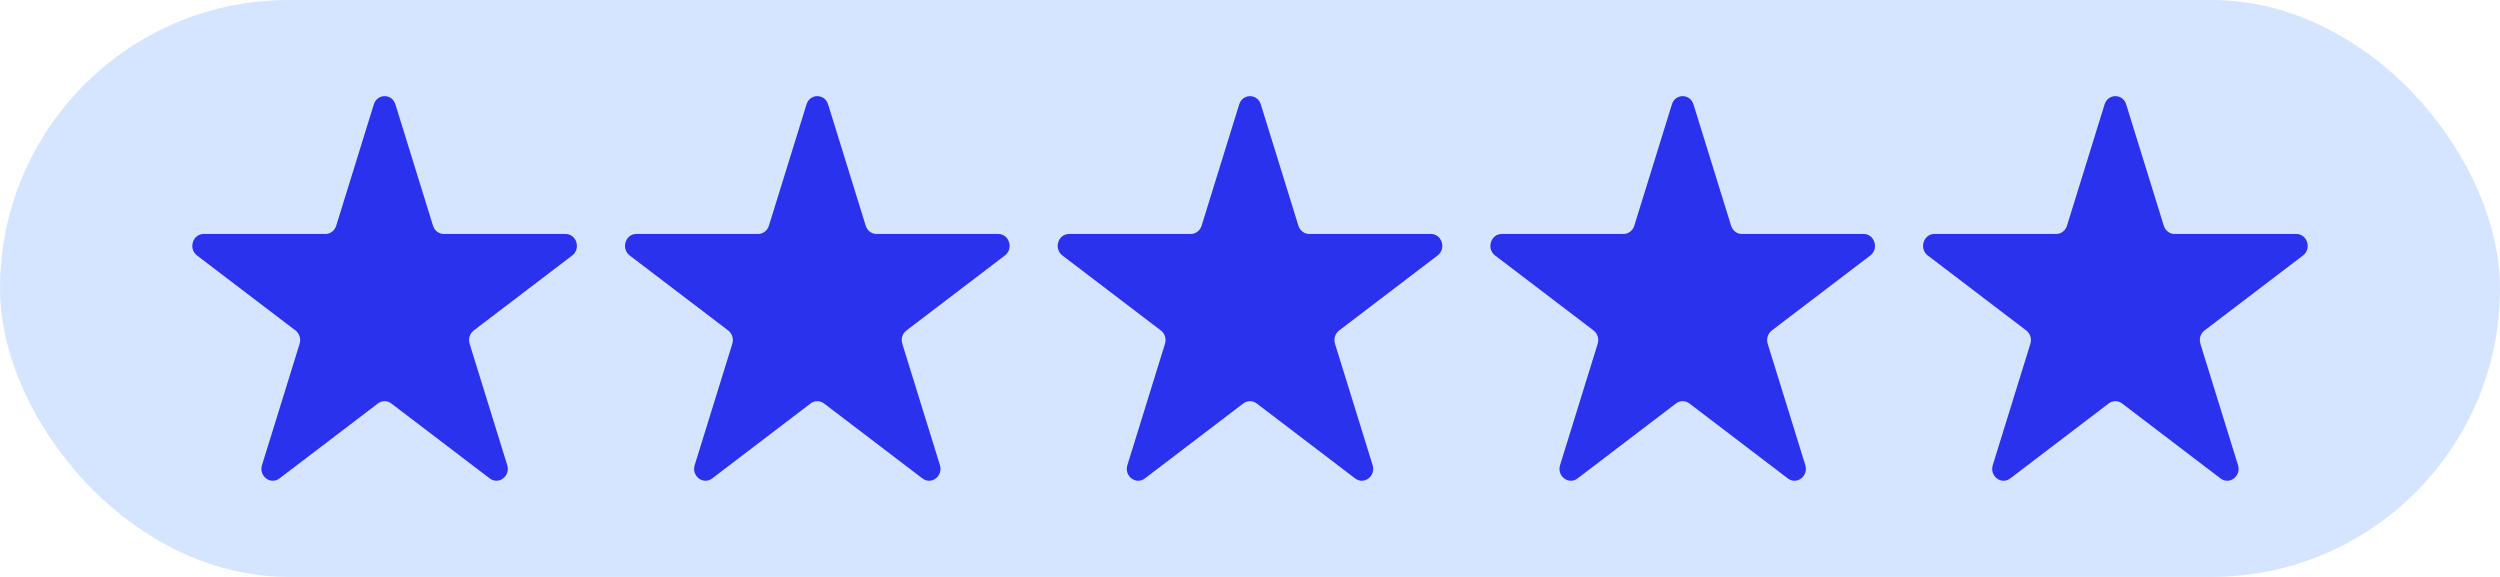
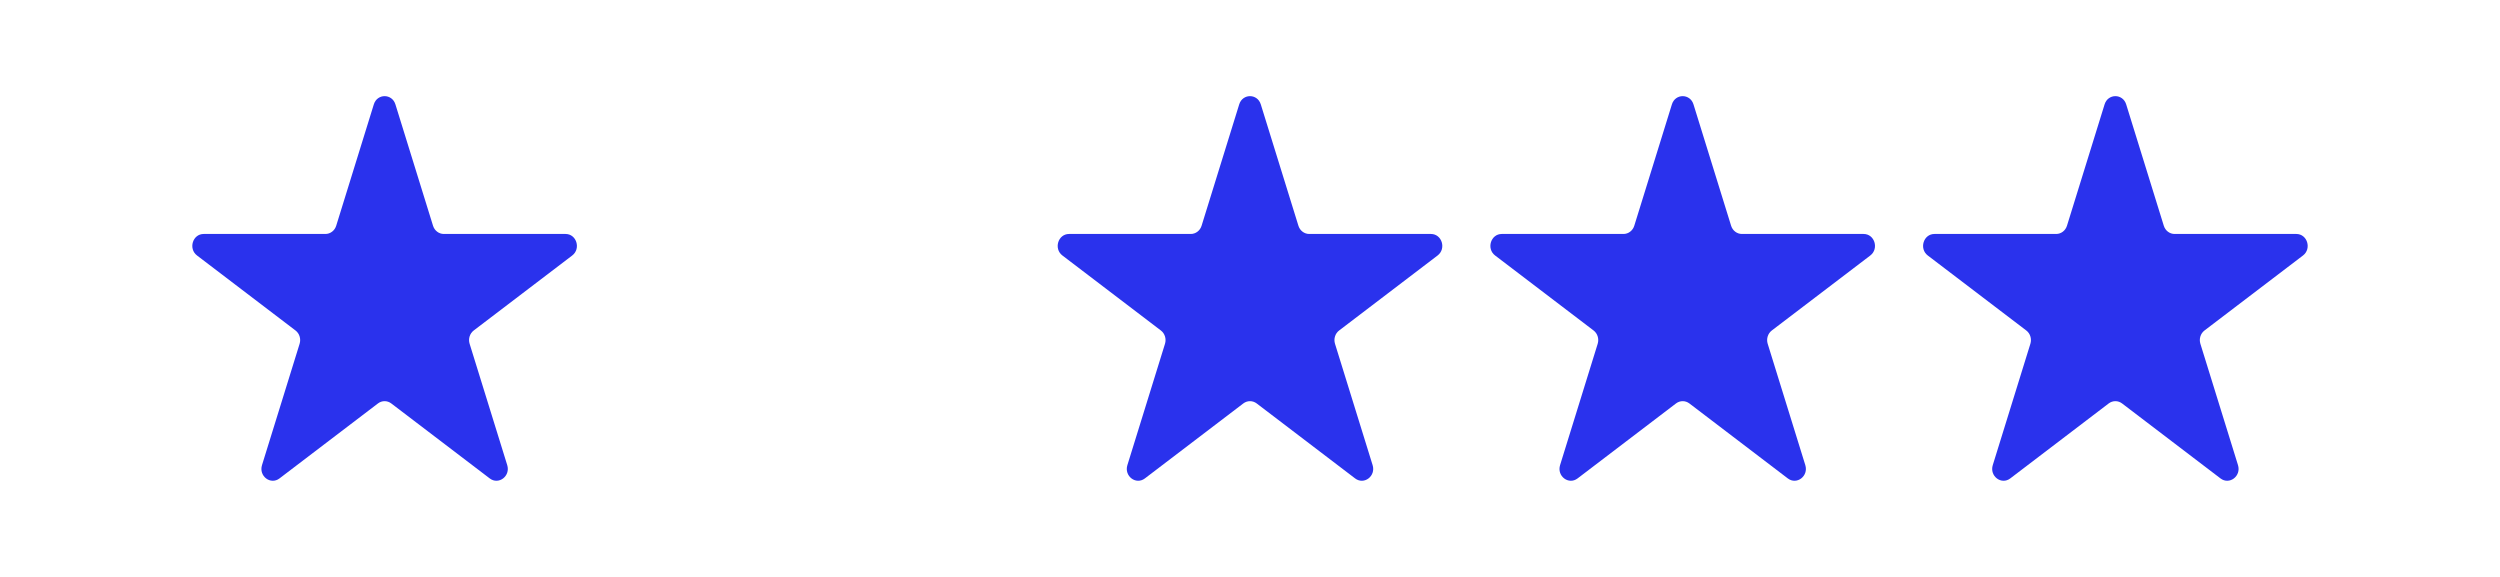
<svg xmlns="http://www.w3.org/2000/svg" width="104" height="24" viewBox="0 0 104 24" fill="none">
-   <rect width="104" height="24" rx="12" fill="#D6E5FF" />
  <path d="M87.551 4.342C87.692 3.886 88.308 3.886 88.449 4.342L90.014 9.391C90.077 9.594 90.258 9.733 90.463 9.733H95.527C95.984 9.733 96.174 10.346 95.805 10.628L91.707 13.748C91.542 13.874 91.473 14.097 91.536 14.301L93.101 19.35C93.242 19.806 92.744 20.185 92.374 19.903L88.278 16.783C88.112 16.657 87.888 16.657 87.722 16.783L83.626 19.903C83.256 20.185 82.758 19.806 82.899 19.35L84.464 14.301C84.527 14.097 84.458 13.874 84.293 13.748L80.195 10.628C79.826 10.346 80.016 9.733 80.473 9.733H85.537C85.742 9.733 85.923 9.594 85.986 9.391L87.551 4.342Z" fill="#2A32ED" />
  <path d="M69.551 4.342C69.692 3.886 70.308 3.886 70.449 4.342L72.014 9.391C72.077 9.594 72.258 9.733 72.463 9.733H77.527C77.984 9.733 78.174 10.346 77.805 10.628L73.707 13.748C73.542 13.874 73.473 14.097 73.536 14.301L75.101 19.35C75.242 19.806 74.744 20.185 74.374 19.903L70.278 16.783C70.112 16.657 69.888 16.657 69.722 16.783L65.626 19.903C65.256 20.185 64.758 19.806 64.899 19.35L66.464 14.301C66.527 14.097 66.458 13.874 66.293 13.748L62.196 10.628C61.825 10.346 62.016 9.733 62.473 9.733H67.537C67.742 9.733 67.923 9.594 67.986 9.391L69.551 4.342Z" fill="#2A32ED" />
  <path d="M51.551 4.342C51.692 3.886 52.308 3.886 52.449 4.342L54.014 9.391C54.077 9.594 54.258 9.733 54.463 9.733H59.527C59.984 9.733 60.175 10.346 59.804 10.628L55.708 13.748C55.542 13.874 55.473 14.097 55.536 14.301L57.101 19.35C57.242 19.806 56.744 20.185 56.374 19.903L52.278 16.783C52.112 16.657 51.888 16.657 51.722 16.783L47.626 19.903C47.256 20.185 46.758 19.806 46.899 19.35L48.464 14.301C48.527 14.097 48.458 13.874 48.292 13.748L44.196 10.628C43.825 10.346 44.016 9.733 44.473 9.733H49.537C49.742 9.733 49.923 9.594 49.986 9.391L51.551 4.342Z" fill="#2A32ED" />
-   <path d="M33.551 4.342C33.692 3.886 34.308 3.886 34.449 4.342L36.014 9.391C36.077 9.594 36.258 9.733 36.463 9.733H41.527C41.984 9.733 42.175 10.346 41.804 10.628L37.708 13.748C37.542 13.874 37.473 14.097 37.536 14.301L39.101 19.35C39.242 19.806 38.744 20.185 38.374 19.903L34.278 16.783C34.112 16.657 33.888 16.657 33.722 16.783L29.626 19.903C29.256 20.185 28.758 19.806 28.899 19.35L30.464 14.301C30.527 14.097 30.458 13.874 30.293 13.748L26.195 10.628C25.826 10.346 26.016 9.733 26.473 9.733H31.537C31.742 9.733 31.923 9.594 31.986 9.391L33.551 4.342Z" fill="#2A32ED" />
  <path d="M15.551 4.342C15.692 3.886 16.308 3.886 16.449 4.342L18.014 9.391C18.077 9.594 18.258 9.733 18.463 9.733H23.527C23.984 9.733 24.174 10.346 23.805 10.628L19.707 13.748C19.542 13.874 19.473 14.097 19.536 14.301L21.101 19.35C21.242 19.806 20.744 20.185 20.374 19.903L16.277 16.783C16.112 16.657 15.888 16.657 15.723 16.783L11.626 19.903C11.256 20.185 10.758 19.806 10.899 19.35L12.464 14.301C12.527 14.097 12.458 13.874 12.293 13.748L8.196 10.628C7.826 10.346 8.016 9.733 8.473 9.733H13.537C13.742 9.733 13.923 9.594 13.986 9.391L15.551 4.342Z" fill="#2A32ED" />
</svg>